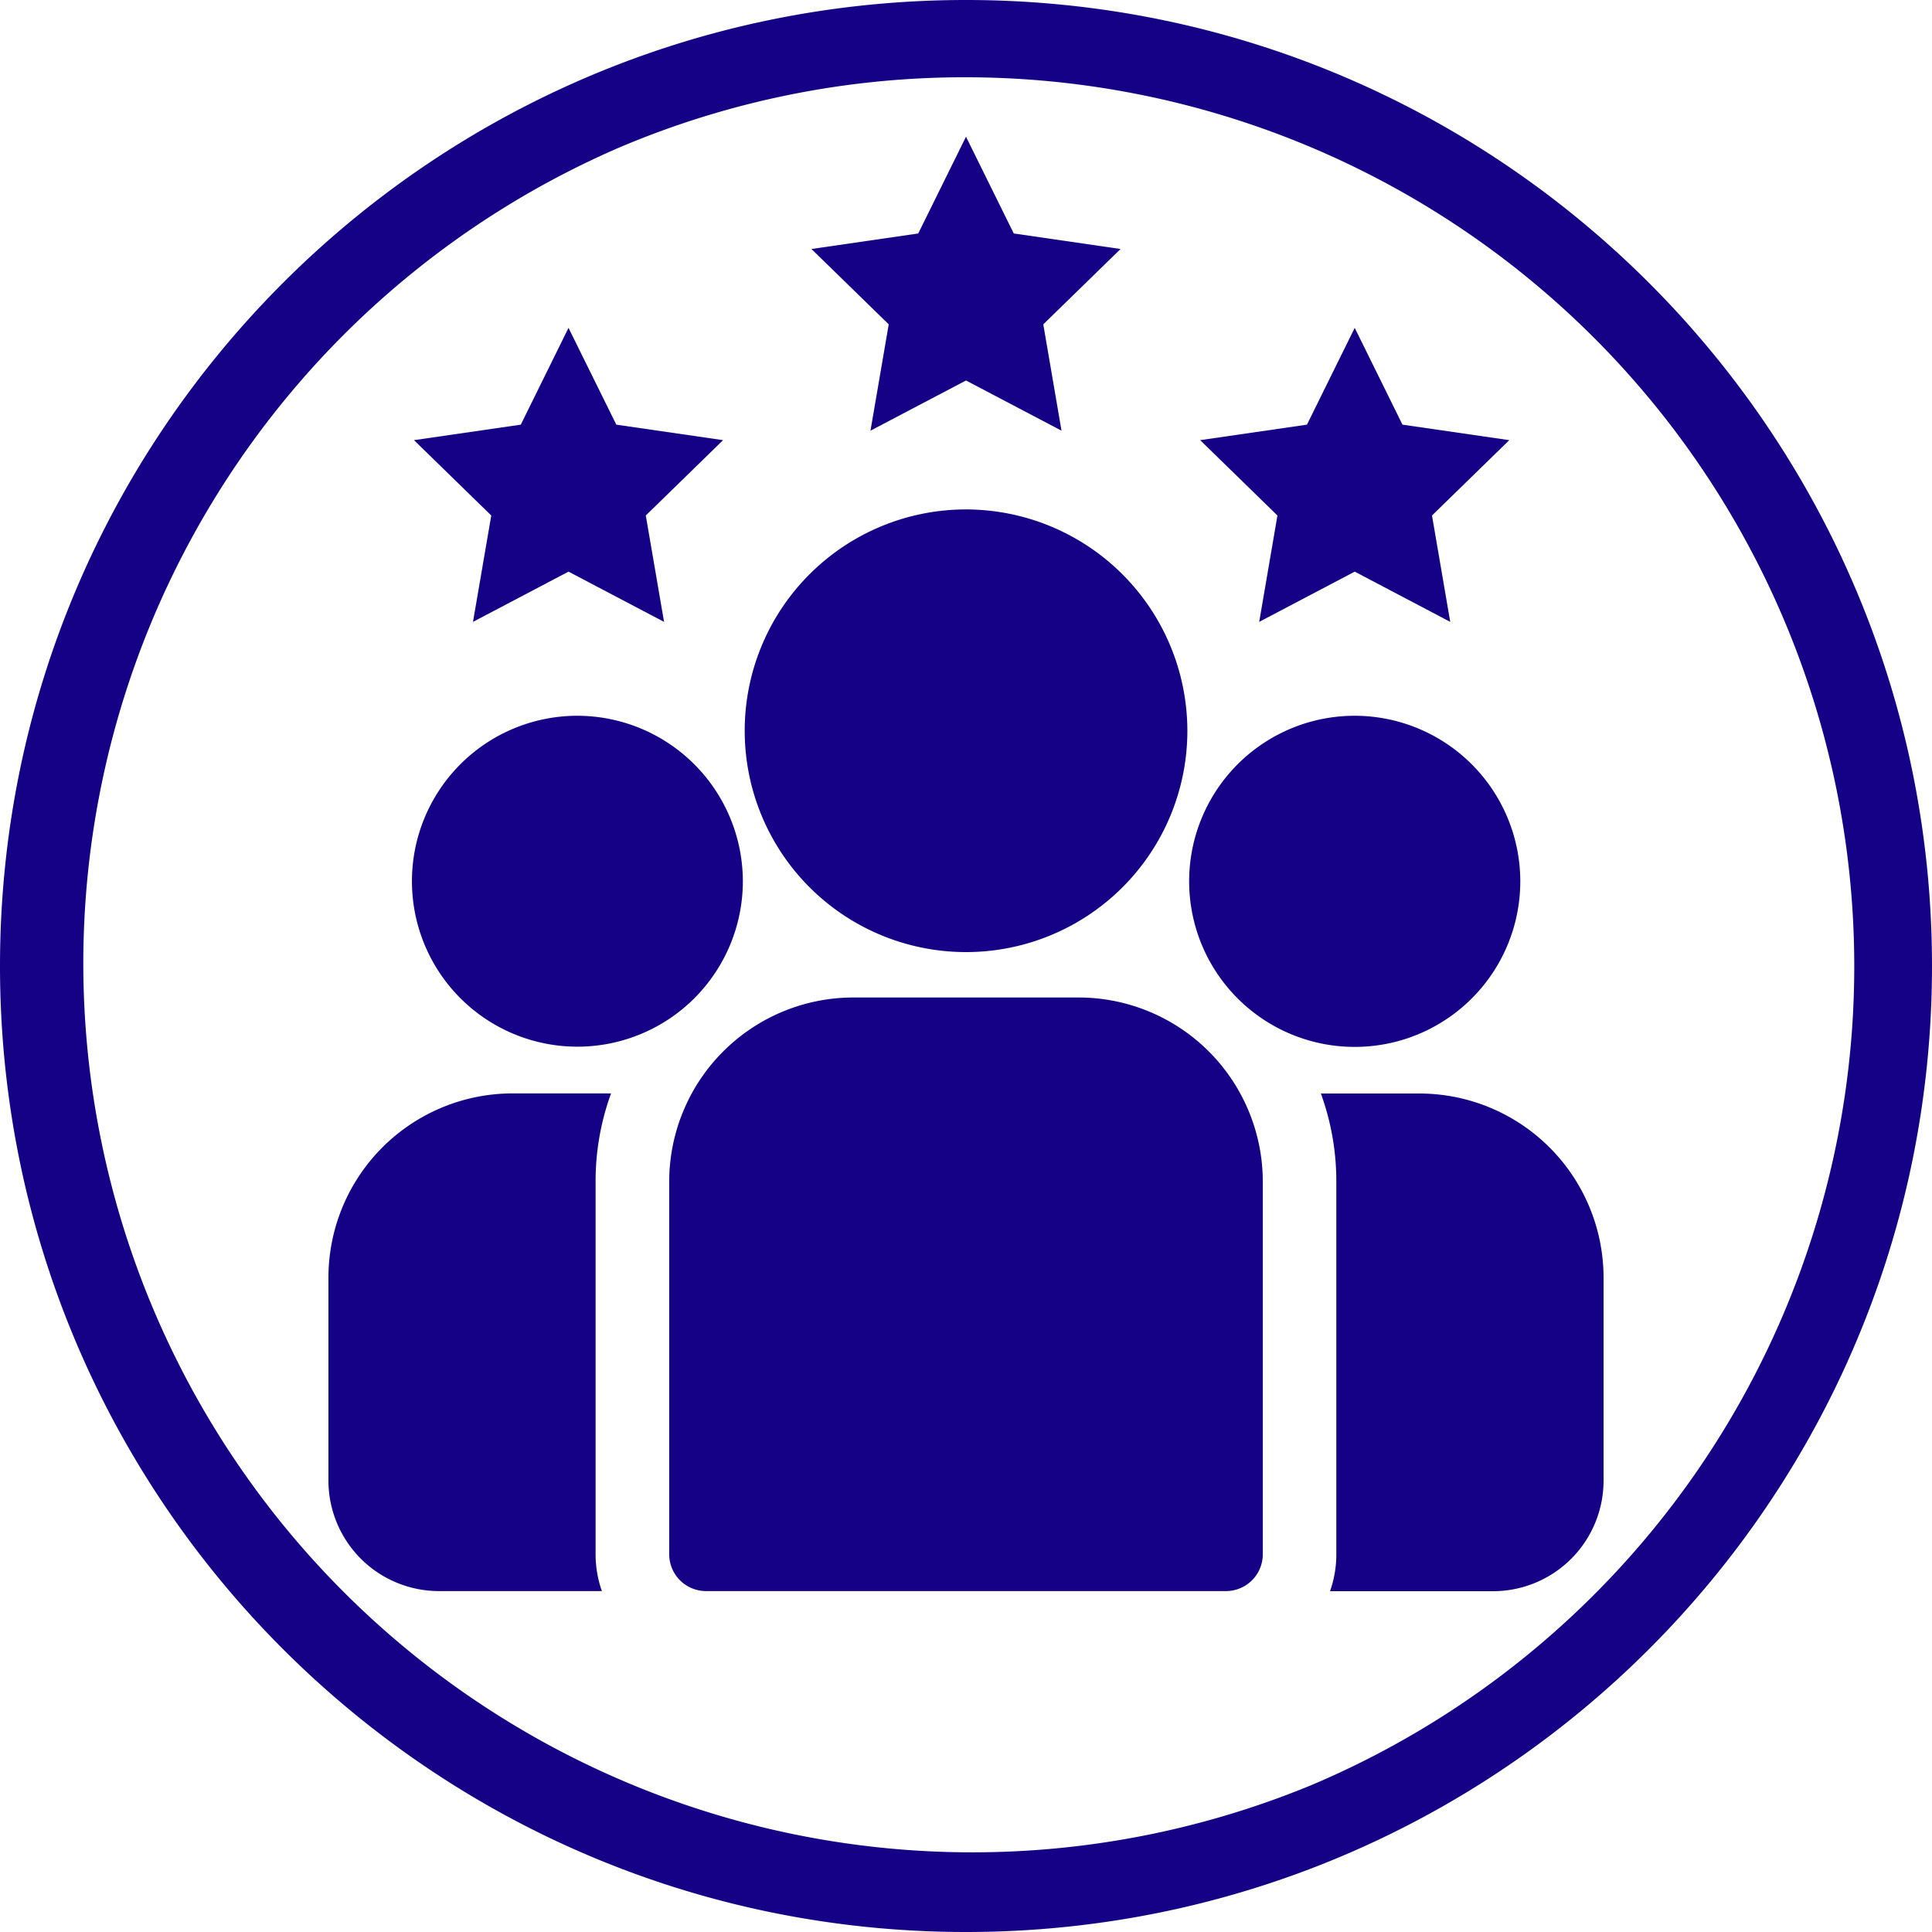
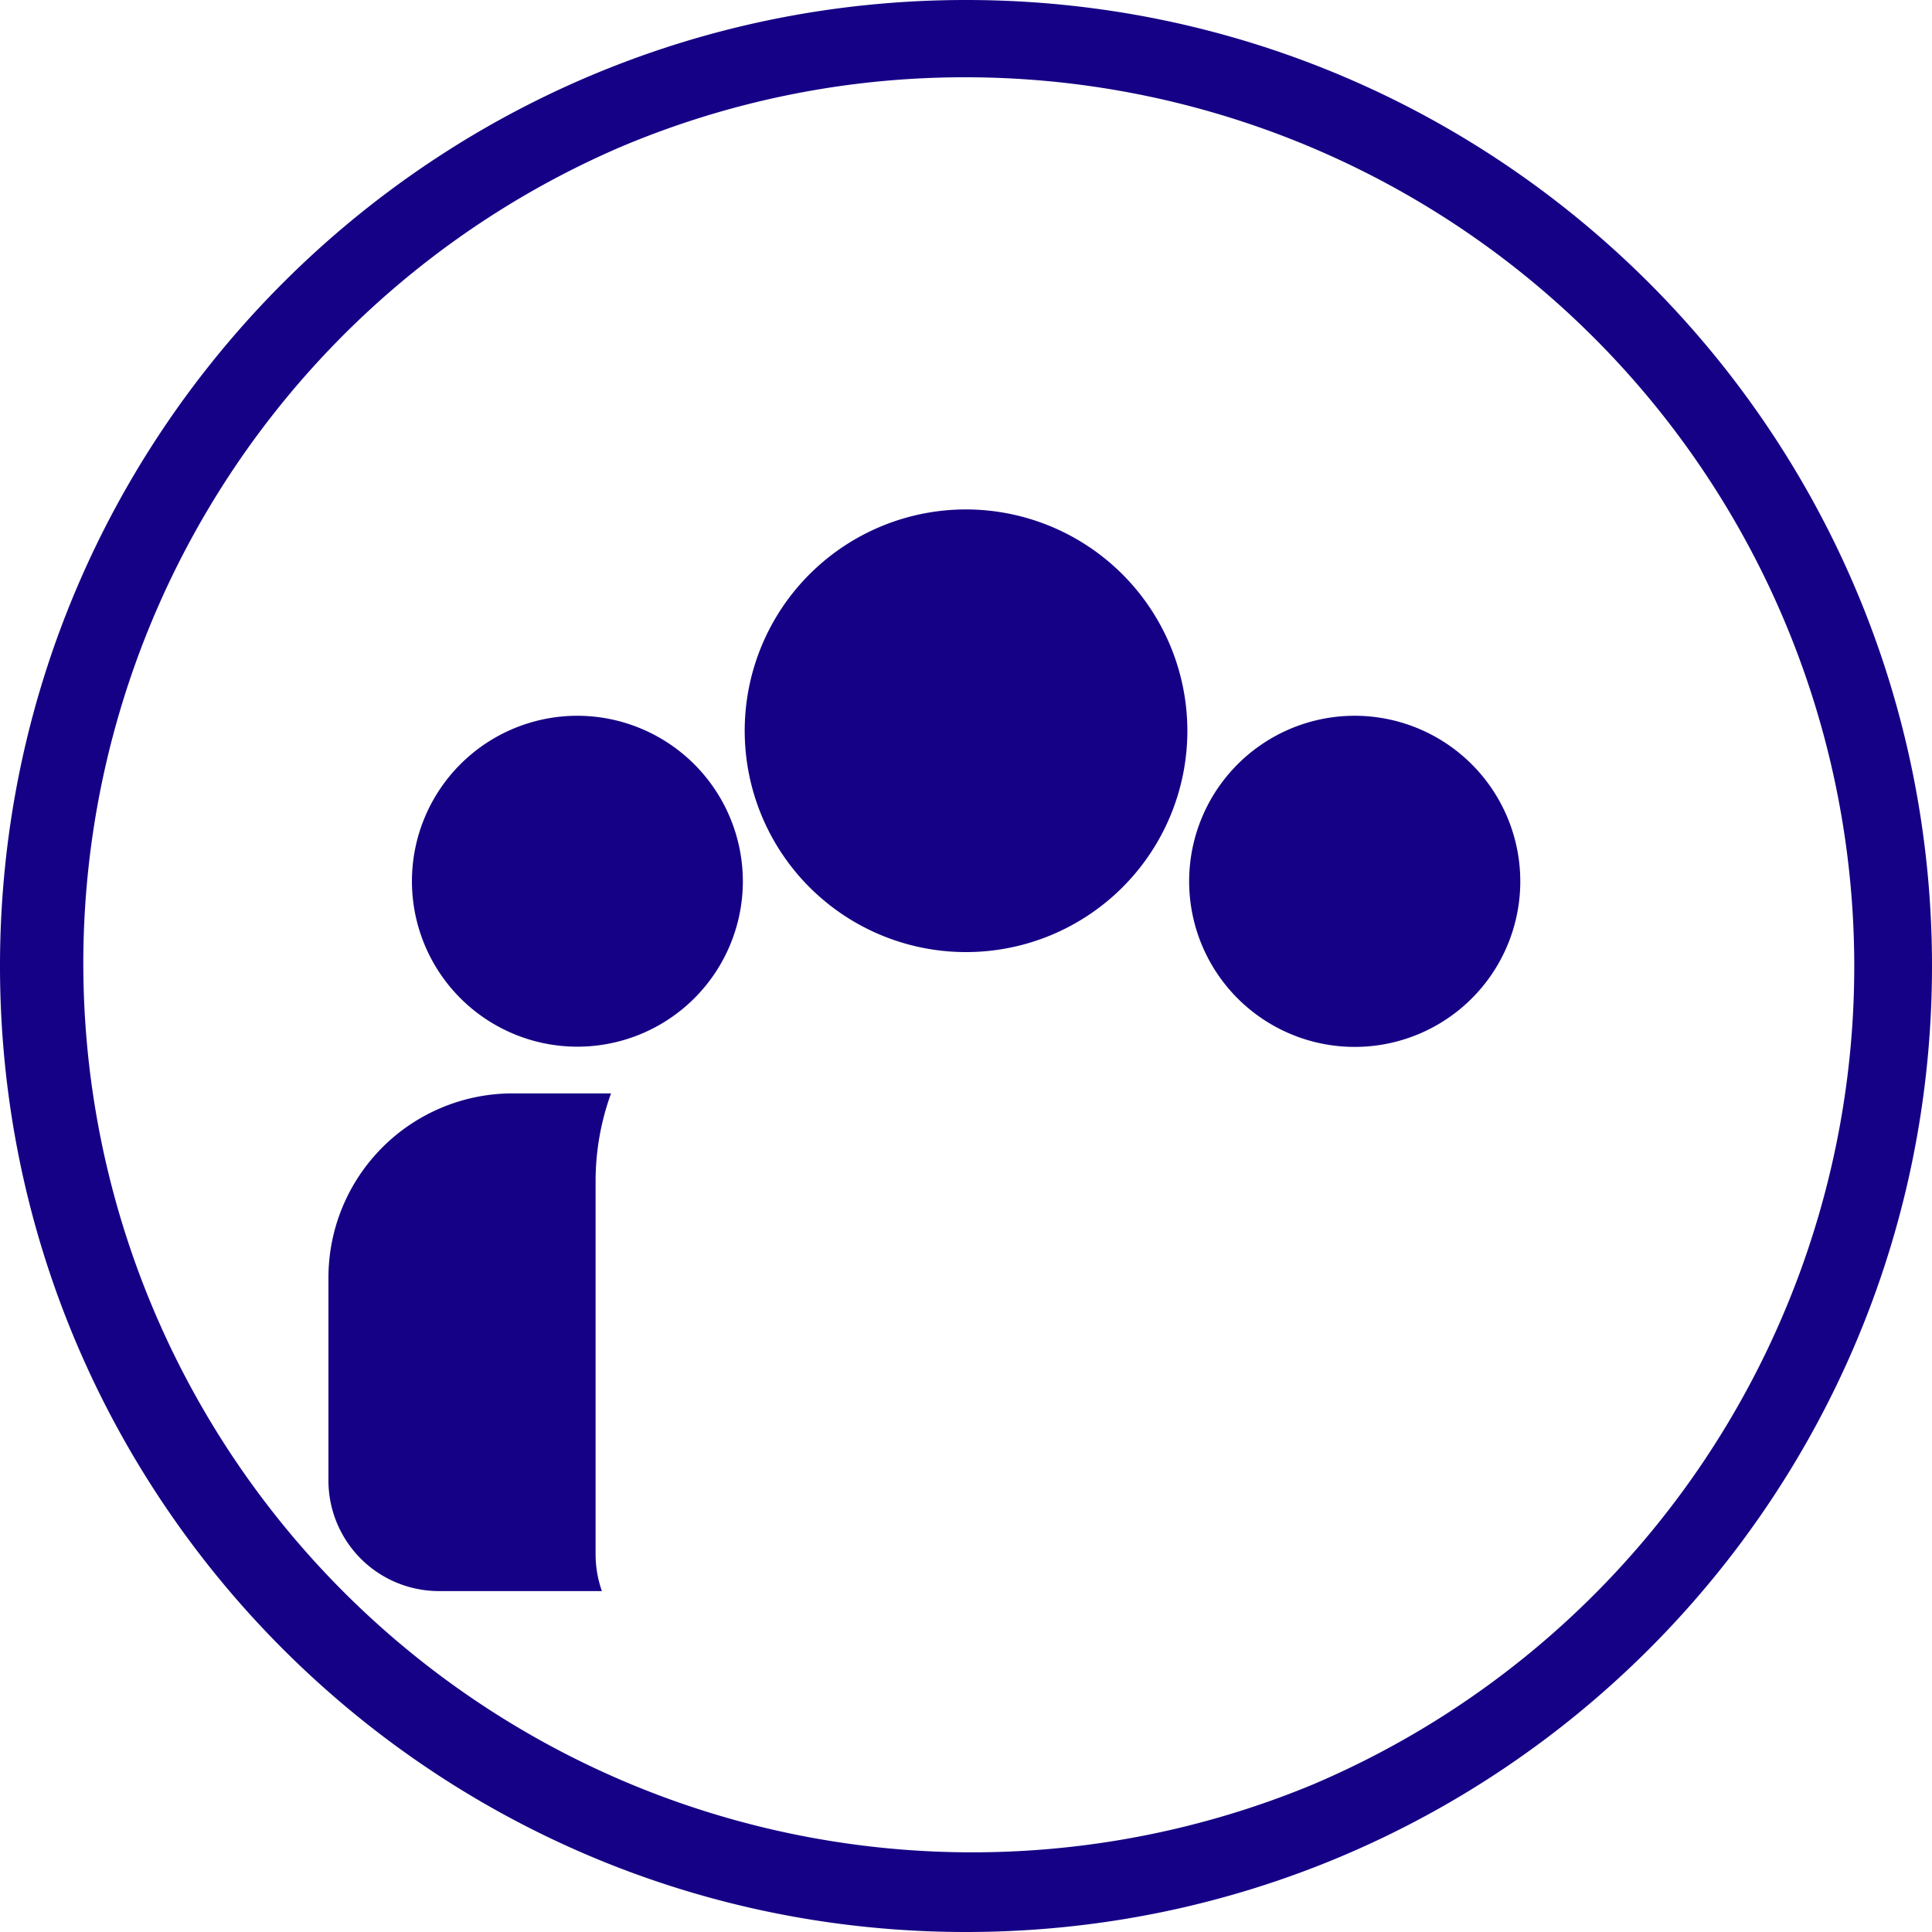
<svg xmlns="http://www.w3.org/2000/svg" viewBox="0 0 500 500">
  <g id="Ebene_1" data-name="Ebene 1">
    <g id="Fachkräfte">
      <g id="Fachkräfte-2" data-name="Fachkräfte">
-         <path d="M367.36,283H341.84a66.42,66.42,0,0,1,4,22.82v96.45a28.64,28.64,0,0,1-1.63,9.53h42.19A28.61,28.61,0,0,0,415,383.19V330.61A47.69,47.69,0,0,0,367.36,283Z" style="fill:#150185" />
        <path d="M154.14,305.79a66.42,66.42,0,0,1,4-22.82H132.64A47.69,47.69,0,0,0,85,330.61v52.58a28.61,28.61,0,0,0,28.58,28.58h42.19a28.64,28.64,0,0,1-1.63-9.53Z" style="fill:#150185" />
-         <path d="M279.17,258.15H220.83a47.69,47.69,0,0,0-47.64,47.64v96.45a9.53,9.53,0,0,0,9.53,9.53H317.28a9.53,9.53,0,0,0,9.53-9.53V305.79A47.69,47.69,0,0,0,279.17,258.15Z" style="fill:#150185" />
        <path d="M250,131.84a57.28,57.28,0,1,0,57.29,57.29A57.35,57.35,0,0,0,250,131.84Z" style="fill:#150185" />
        <path d="M149.4,185.24a42.82,42.82,0,1,0,42.85,42.84A42.89,42.89,0,0,0,149.4,185.24Z" style="fill:#150185" />
        <path d="M350.6,185.24a42.85,42.85,0,1,0,42.85,42.84A42.89,42.89,0,0,0,350.6,185.24Z" style="fill:#150185" />
      </g>
-       <polygon points="250 35.38 262.36 60.42 290 64.44 270 83.94 274.72 111.46 250 98.47 225.28 111.46 230 83.94 210 64.44 237.64 60.42 250 35.38" style="fill:#150185" />
-       <polygon points="147.13 84.85 159.5 109.9 187.13 113.91 167.13 133.41 171.86 160.94 147.13 147.94 122.41 160.94 127.14 133.41 107.14 113.91 134.78 109.9 147.13 84.85" style="fill:#150185" />
-       <polygon points="350.6 84.85 362.96 109.9 390.6 113.91 370.6 133.41 375.32 160.94 350.6 147.94 325.88 160.94 330.6 133.41 310.6 113.91 338.24 109.9 350.6 84.85" style="fill:#150185" />
    </g>
  </g>
  <g id="Ebene_2" data-name="Ebene 2">
    <path d="M250,20a230.07,230.07,0,0,1,89.52,441.93,230.06,230.06,0,0,1-179-423.86A228.49,228.49,0,0,1,250,20m0-20C111.93,0,0,111.93,0,250S111.93,500,250,500,500,388.07,500,250,388.07,0,250,0Z" style="fill:#150185" />
  </g>
</svg>